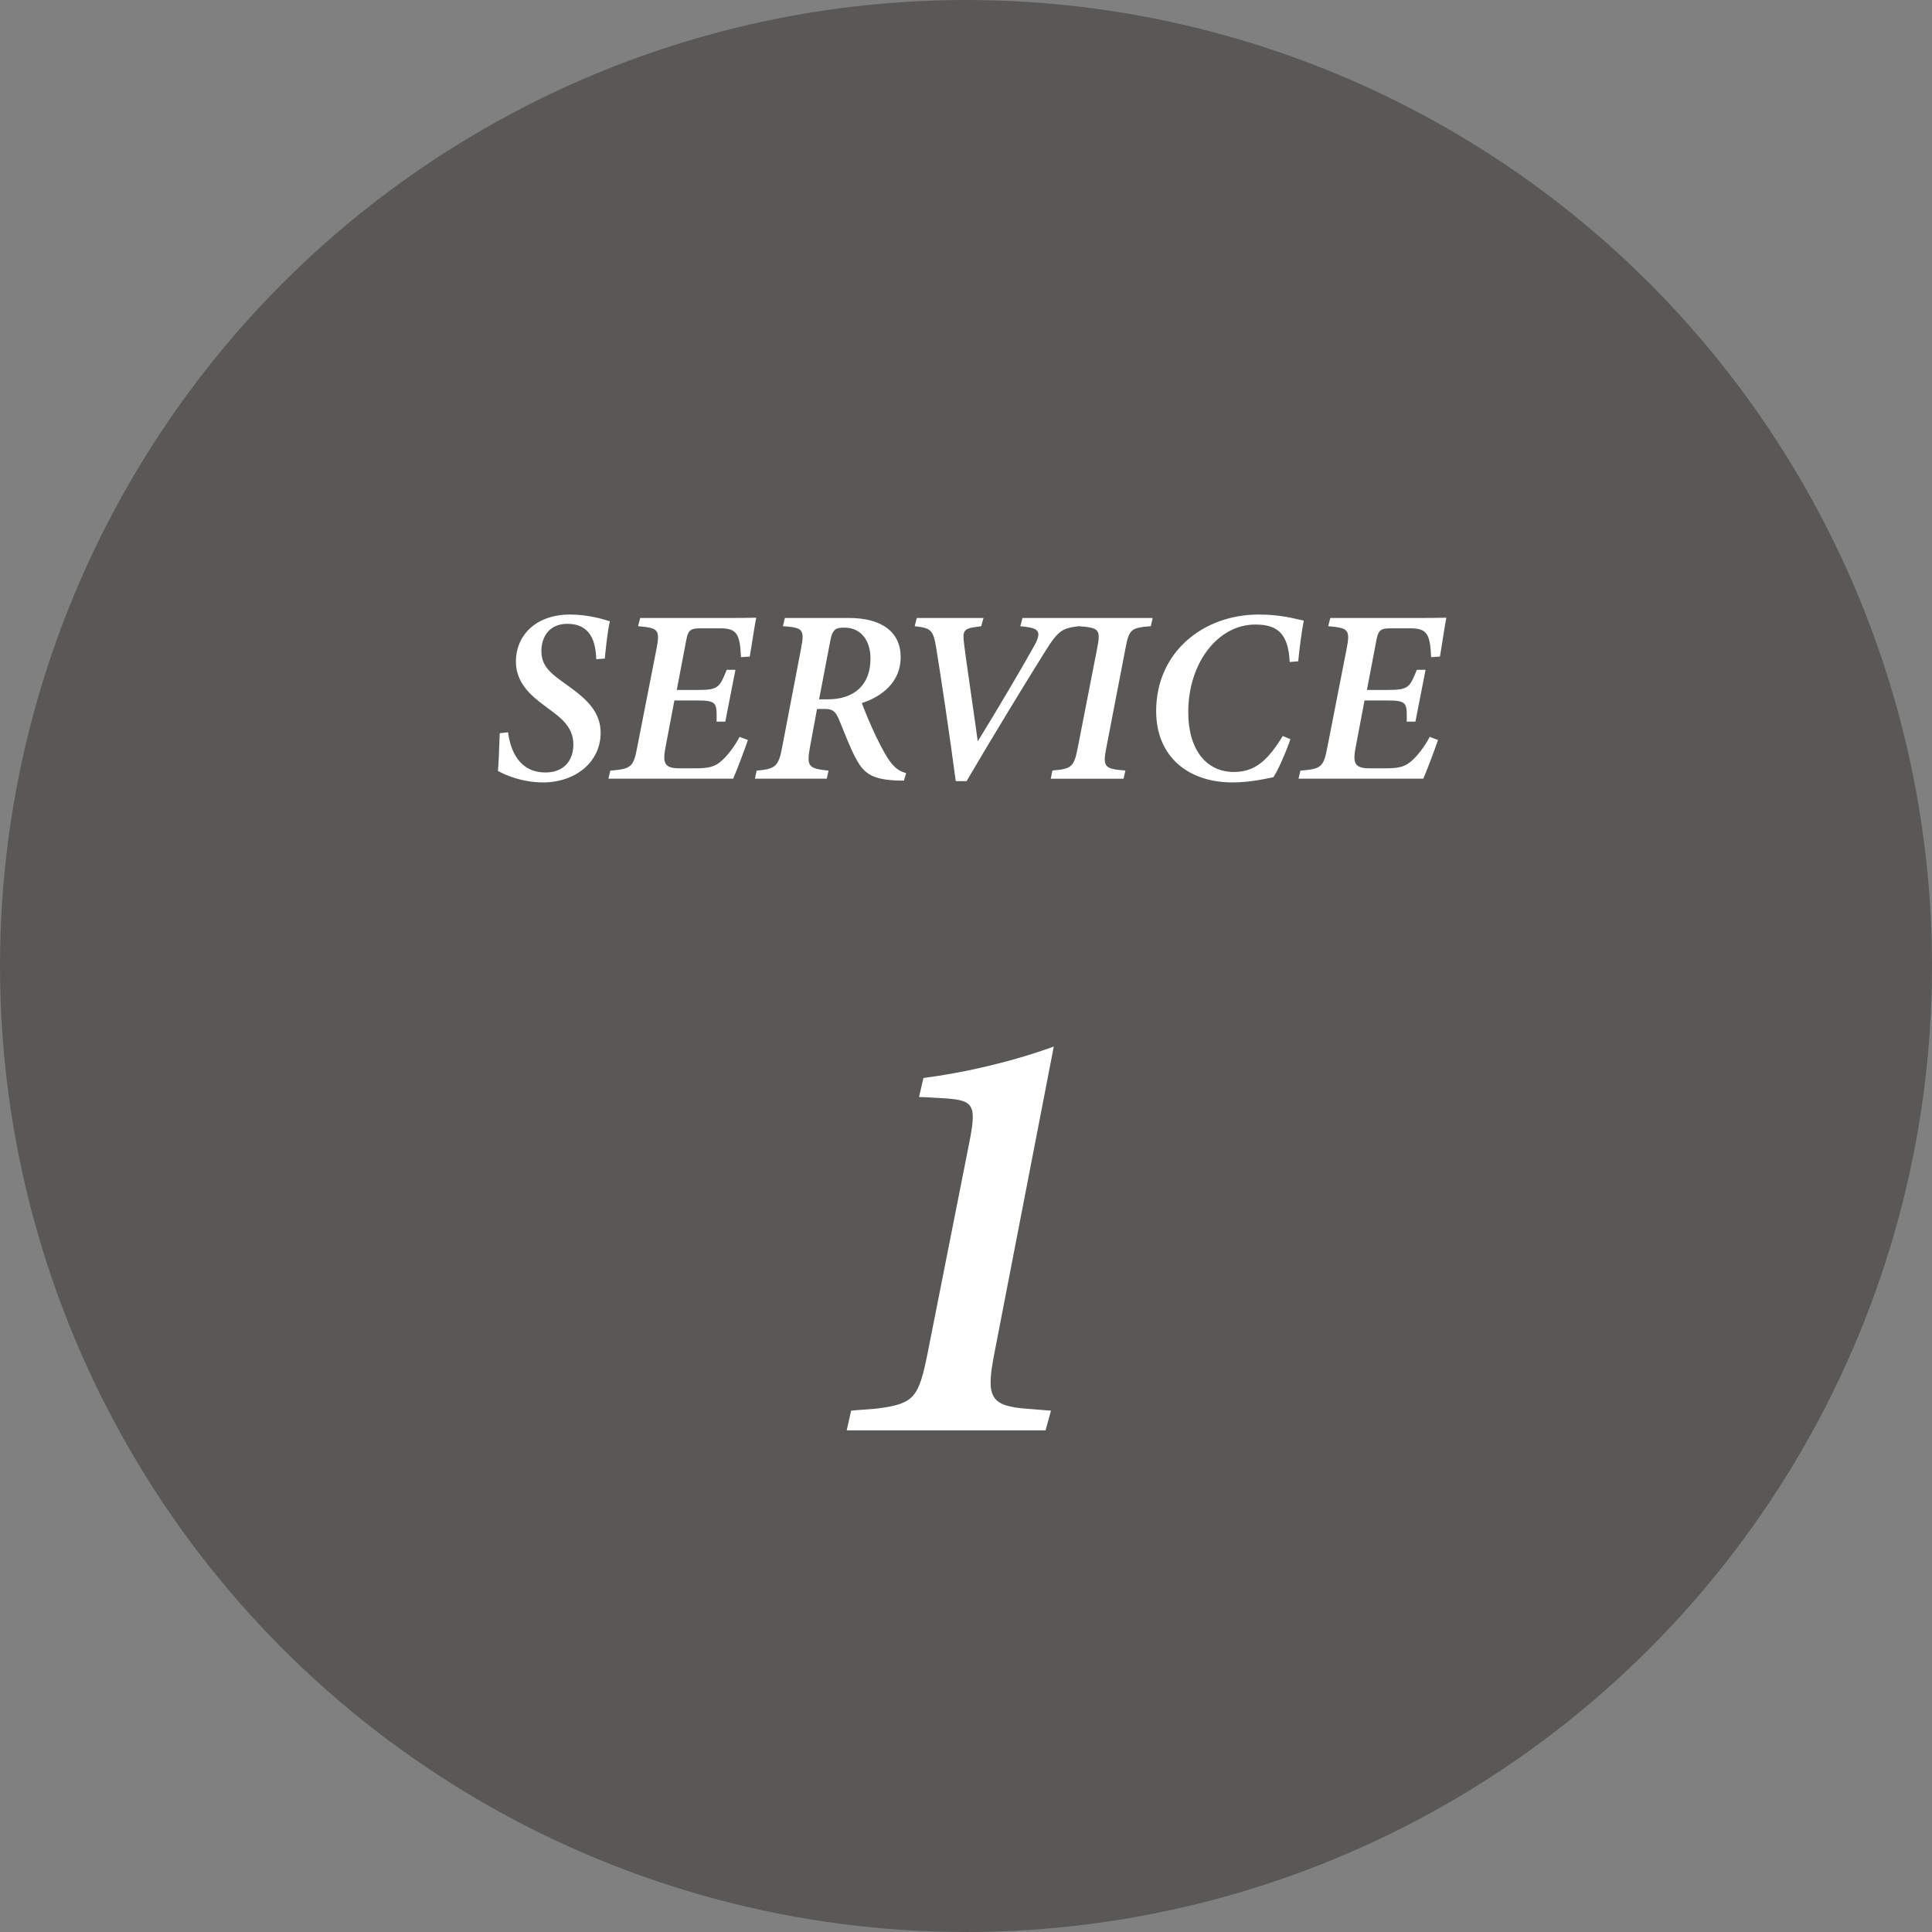
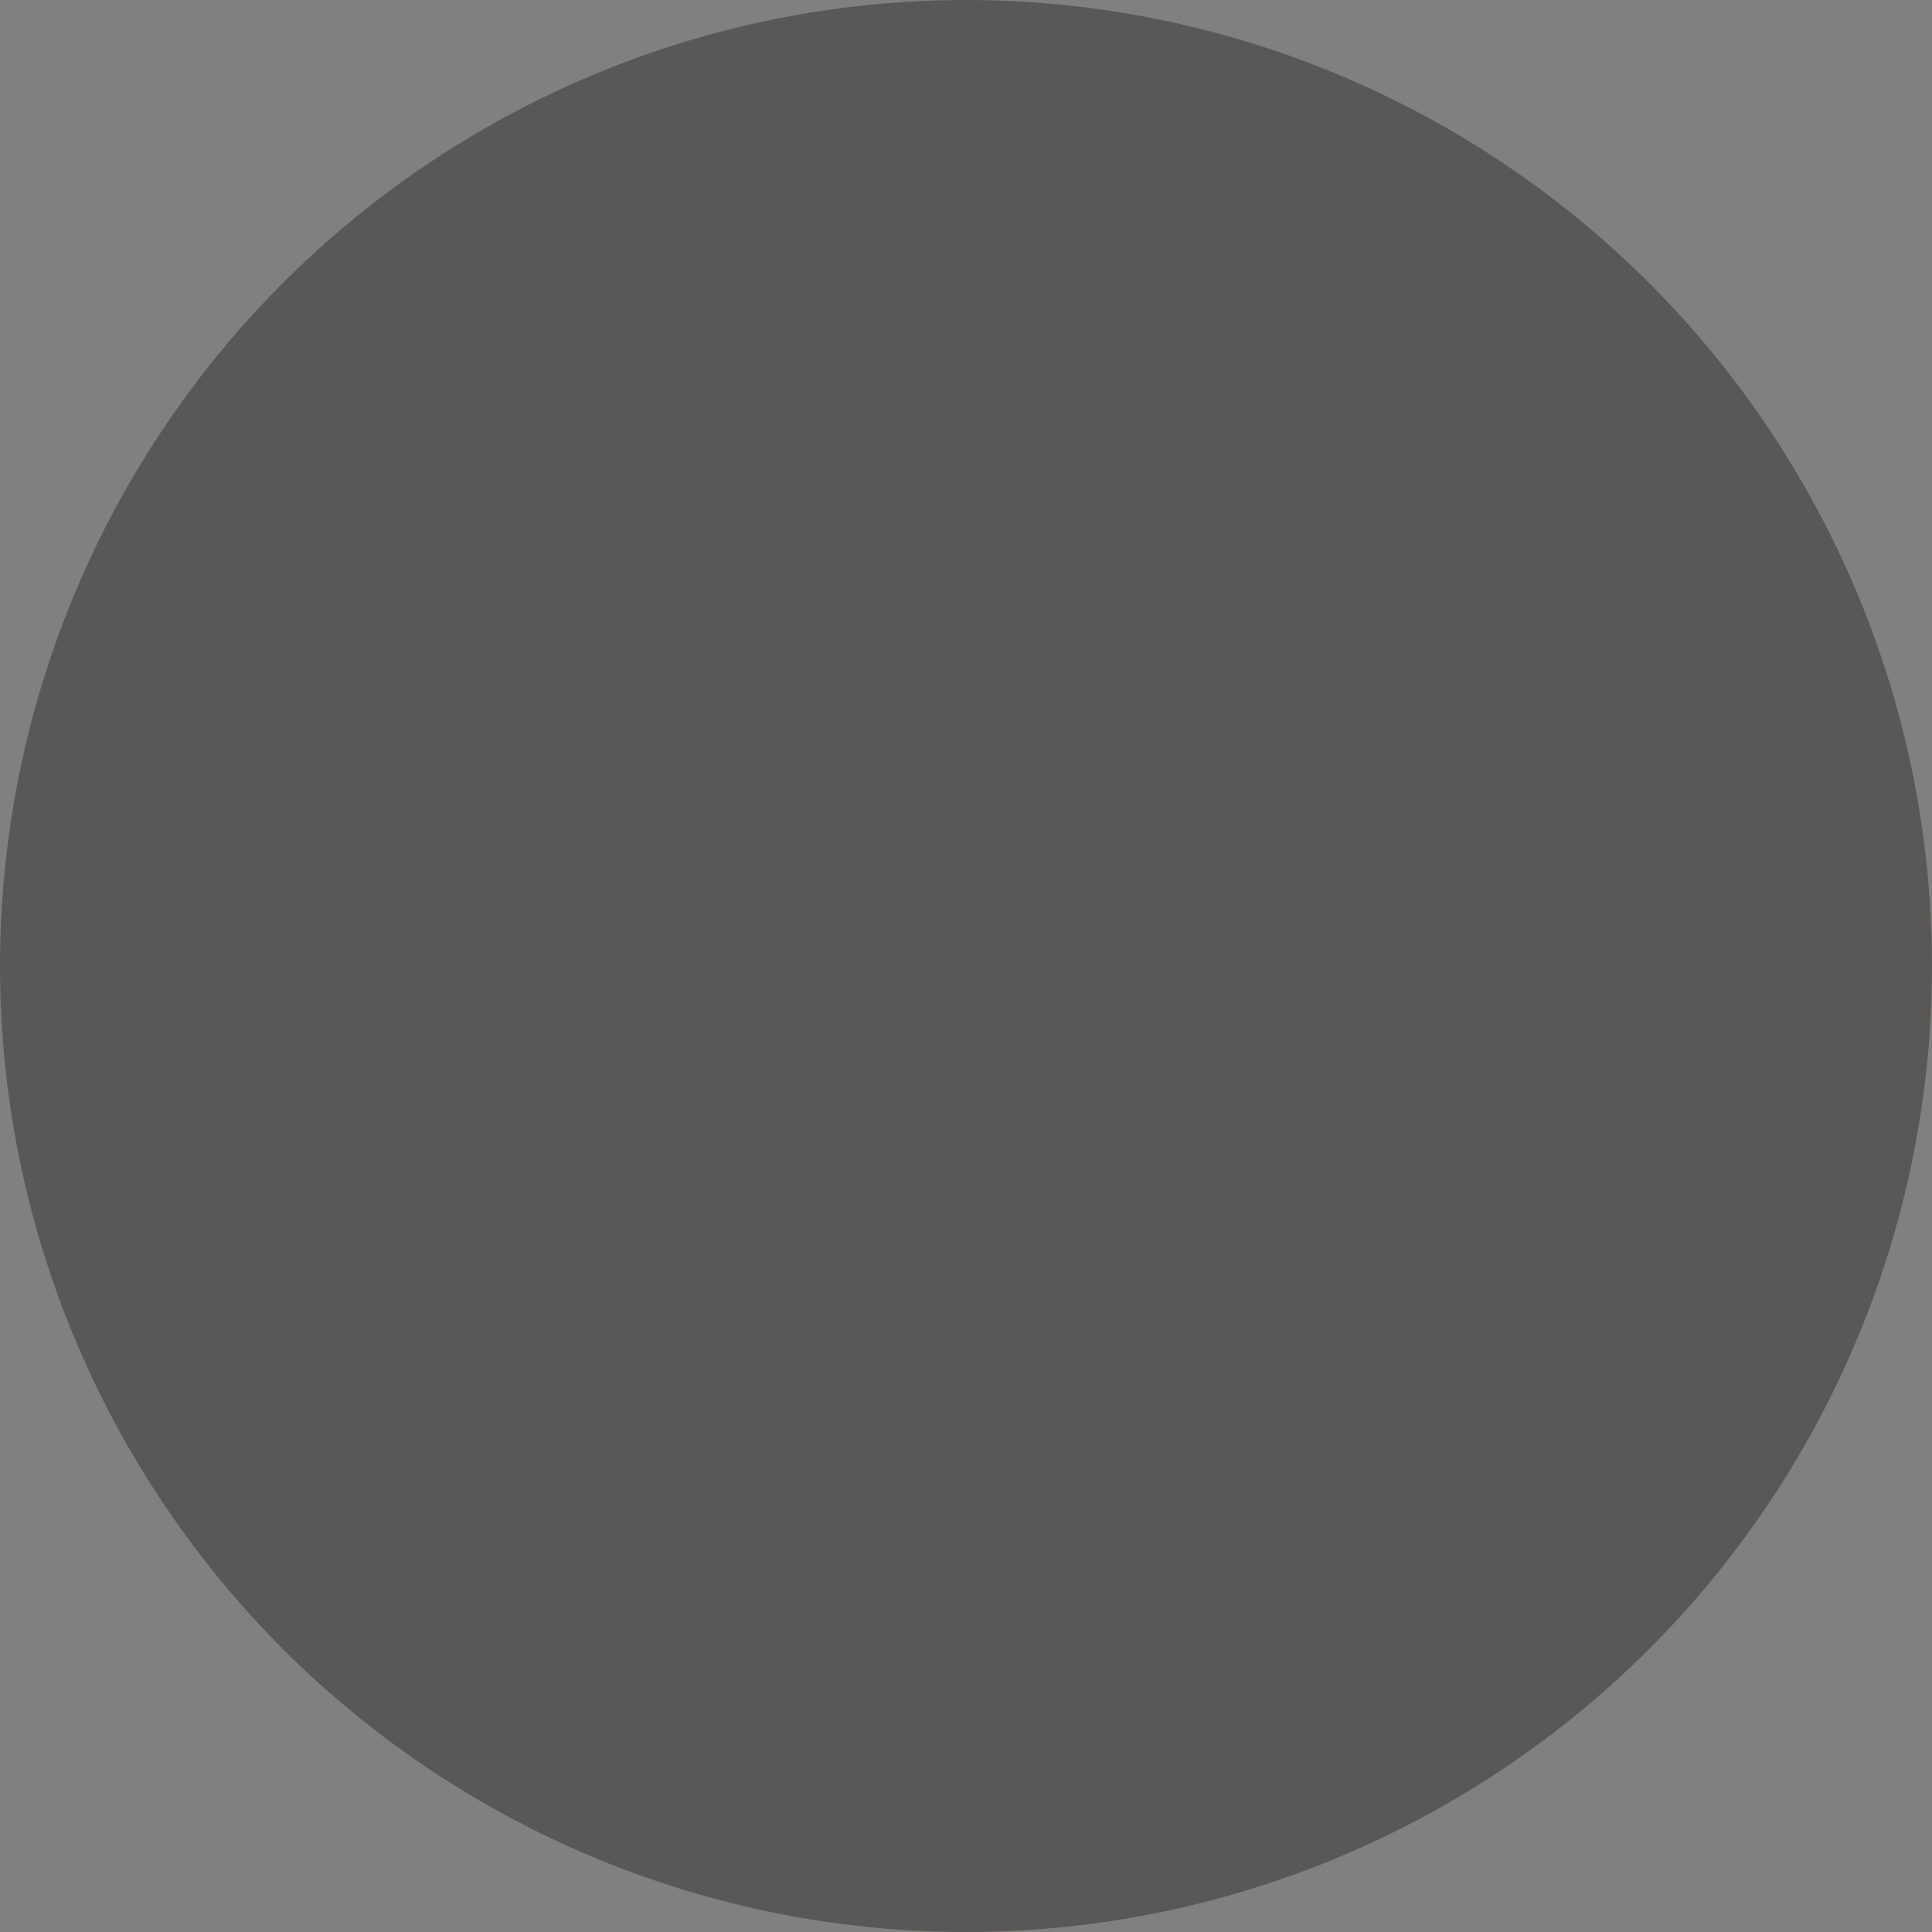
<svg xmlns="http://www.w3.org/2000/svg" id="_0" data-name="0" width="49.63mm" height="49.63mm" version="1.1" viewBox="0 0 140.684 140.684">
  <rect x="0" y="0" width="140.684" height="140.684" fill="#808080" stroke="none" />
  <defs>
    <style>
      .cls-1 {
        fill: #595857;
      }

      .cls-1, .cls-2 {
        stroke-width: 0px;
      }

      .cls-2 {
        fill: #fff;
      }
    </style>
  </defs>
  <circle id="_1" data-name="1" class="cls-1" cx="70.342" cy="70.342" r="70.342" />
-   <path id="_2" data-name="2" class="cls-2" d="M36.994,53.322c.18,1.354.82,2.927,2.735,2.927,1.295,0,2.022-.83,2.022-2.035,0-.985-.527-1.67-1.526-2.398l-.595-.444c-.982-.731-2.062-1.659-2.062-3.19,0-1.962,1.502-3.433,3.931-3.433,1.364,0,2.502.365,2.911.491-.167.72-.269,1.7-.371,2.715l-.622.048c-.04-1.24-.379-2.578-2.11-2.578-1.259,0-1.884.891-1.884,1.985,0,.922.472,1.469,1.433,2.159l.624.451c1.255.906,2.258,1.843,2.258,3.339,0,2.126-1.827,3.615-4.201,3.615-1.545,0-2.794-.559-3.278-.841.041-.438.09-1.477.131-2.744l.604-.066ZM52.62,45c.911,0,1.768,0,2.446-.019-.12.573-.318,1.967-.469,2.831l-.64.041c-.072-1.709-.319-2.1-1.514-2.1h-1.432c-.652,0-.885.083-1.022.768l-.709,3.719h1.562c1.5,0,1.561-.216,2.076-1.465h.634l-.738,3.773h-.634c.023-1.386.03-1.543-1.477-1.543h-1.596l-.619,3.264c-.258,1.278-.151,1.679,1.01,1.679h1.121c1.039,0,1.461-.131,1.93-.553.421-.372.928-1.02,1.306-1.738l.604.228c-.203.609-.804,2.213-1.073,2.818h-9.084l.138-.586c1.49-.127,1.682-.239,1.951-1.656l1.411-7.201c.271-1.409.145-1.536-1.34-1.662l.155-.598h6.003ZM65.823,56.841h-.263c-2.185-.037-2.706-.593-3.308-1.741-.397-.783-.786-1.793-1.124-2.623-.26-.626-.452-.852-1.03-.852h-.604l-.511,2.762c-.265,1.456-.092,1.574,1.352,1.73l-.132.586h-5.228l.119-.586c1.329-.126,1.598-.263,1.862-1.713l1.375-7.18c.288-1.44.09-1.519-1.322-1.627l.144-.598h4.65c2.42,0,3.783,1.026,3.783,2.861,0,1.784-1.355,2.872-2.833,3.334.323.849.683,1.676,1.001,2.359,1.051,2.186,1.47,2.513,2.229,2.748l-.161.538ZM60.256,50.925c1.951,0,3.131-1.039,3.131-2.979,0-1.215-.627-2.242-1.892-2.242-.591,0-.866.06-1.034.949l-.817,4.271h.612ZM78.563,45.598c-1.184.15-1.478.265-2.456,1.833-1.239,1.977-3.94,6.397-5.724,9.452h-.787c-.438-3.327-1.092-7.671-1.422-9.695-.216-1.346-.403-1.452-1.567-1.59l.149-.598h4.861l-.167.598-.422.061c-.702.096-.931.229-.858.935.114,1.114.637,4.522,1.028,7.387,1.309-2.112,3.298-5.477,4.139-7.003.552-1.014.24-1.217-.658-1.337l-.38-.042.156-.598h4.239l-.132.598ZM83.802,45.598c-1.478.114-1.586.245-1.85,1.63l-1.394,7.229c-.271,1.392-.132,1.541,1.393,1.649l-.137.598h-5.3l.12-.598c1.4-.114,1.573-.264,1.844-1.649l1.412-7.229c.275-1.391.154-1.516-1.335-1.63l.144-.598h5.234l-.132.598ZM93.963,53.827c-.281.849-.922,2.329-1.24,2.768-.552.107-1.662.379-2.982.379-3.214,0-5.552-1.874-5.552-5.192,0-4.319,3.453-7.033,7.463-7.033,1.595,0,2.603.299,3.285.443-.138.706-.305,1.947-.406,2.965l-.617.048c-.106-2.072-.883-2.727-2.505-2.727-2.729,0-4.883,2.802-4.883,6.368,0,2.777,1.333,4.367,3.324,4.367,1.519,0,2.464-.821,3.557-2.62l.557.234ZM102.875,45c.911,0,1.769,0,2.446-.019-.119.573-.317,1.967-.468,2.831l-.641.041c-.071-1.709-.319-2.1-1.513-2.1h-1.432c-.652,0-.885.083-1.022.768l-.71,3.719h1.562c1.499,0,1.56-.216,2.075-1.465h.634l-.737,3.773h-.634c.023-1.386.03-1.543-1.477-1.543h-1.597l-.618,3.264c-.259,1.278-.152,1.679,1.009,1.679h1.122c1.039,0,1.46-.131,1.93-.553.42-.372.928-1.02,1.305-1.738l.604.228c-.204.609-.804,2.213-1.073,2.818h-9.085l.138-.586c1.491-.127,1.682-.239,1.952-1.656l1.411-7.201c.27-1.409.145-1.536-1.34-1.662l.154-.598h6.003ZM72.419,98.485c-.57,2.95-.46,3.809,1.925,4.06.425.044,1.701.132,2.186.176l-.395,1.433h-14.479l.321-1.433c.352-.044,1.641-.116,1.936-.16,2.689-.353,2.983-.804,3.644-4.075l3.07-15.513c.513-2.68.191-2.884-2.161-3.014-.411-.029-1.19-.073-1.545-.073l.321-1.388c2.846-.368,6.295-1.132,9.492-2.289l-4.314,22.276Z" />
</svg>